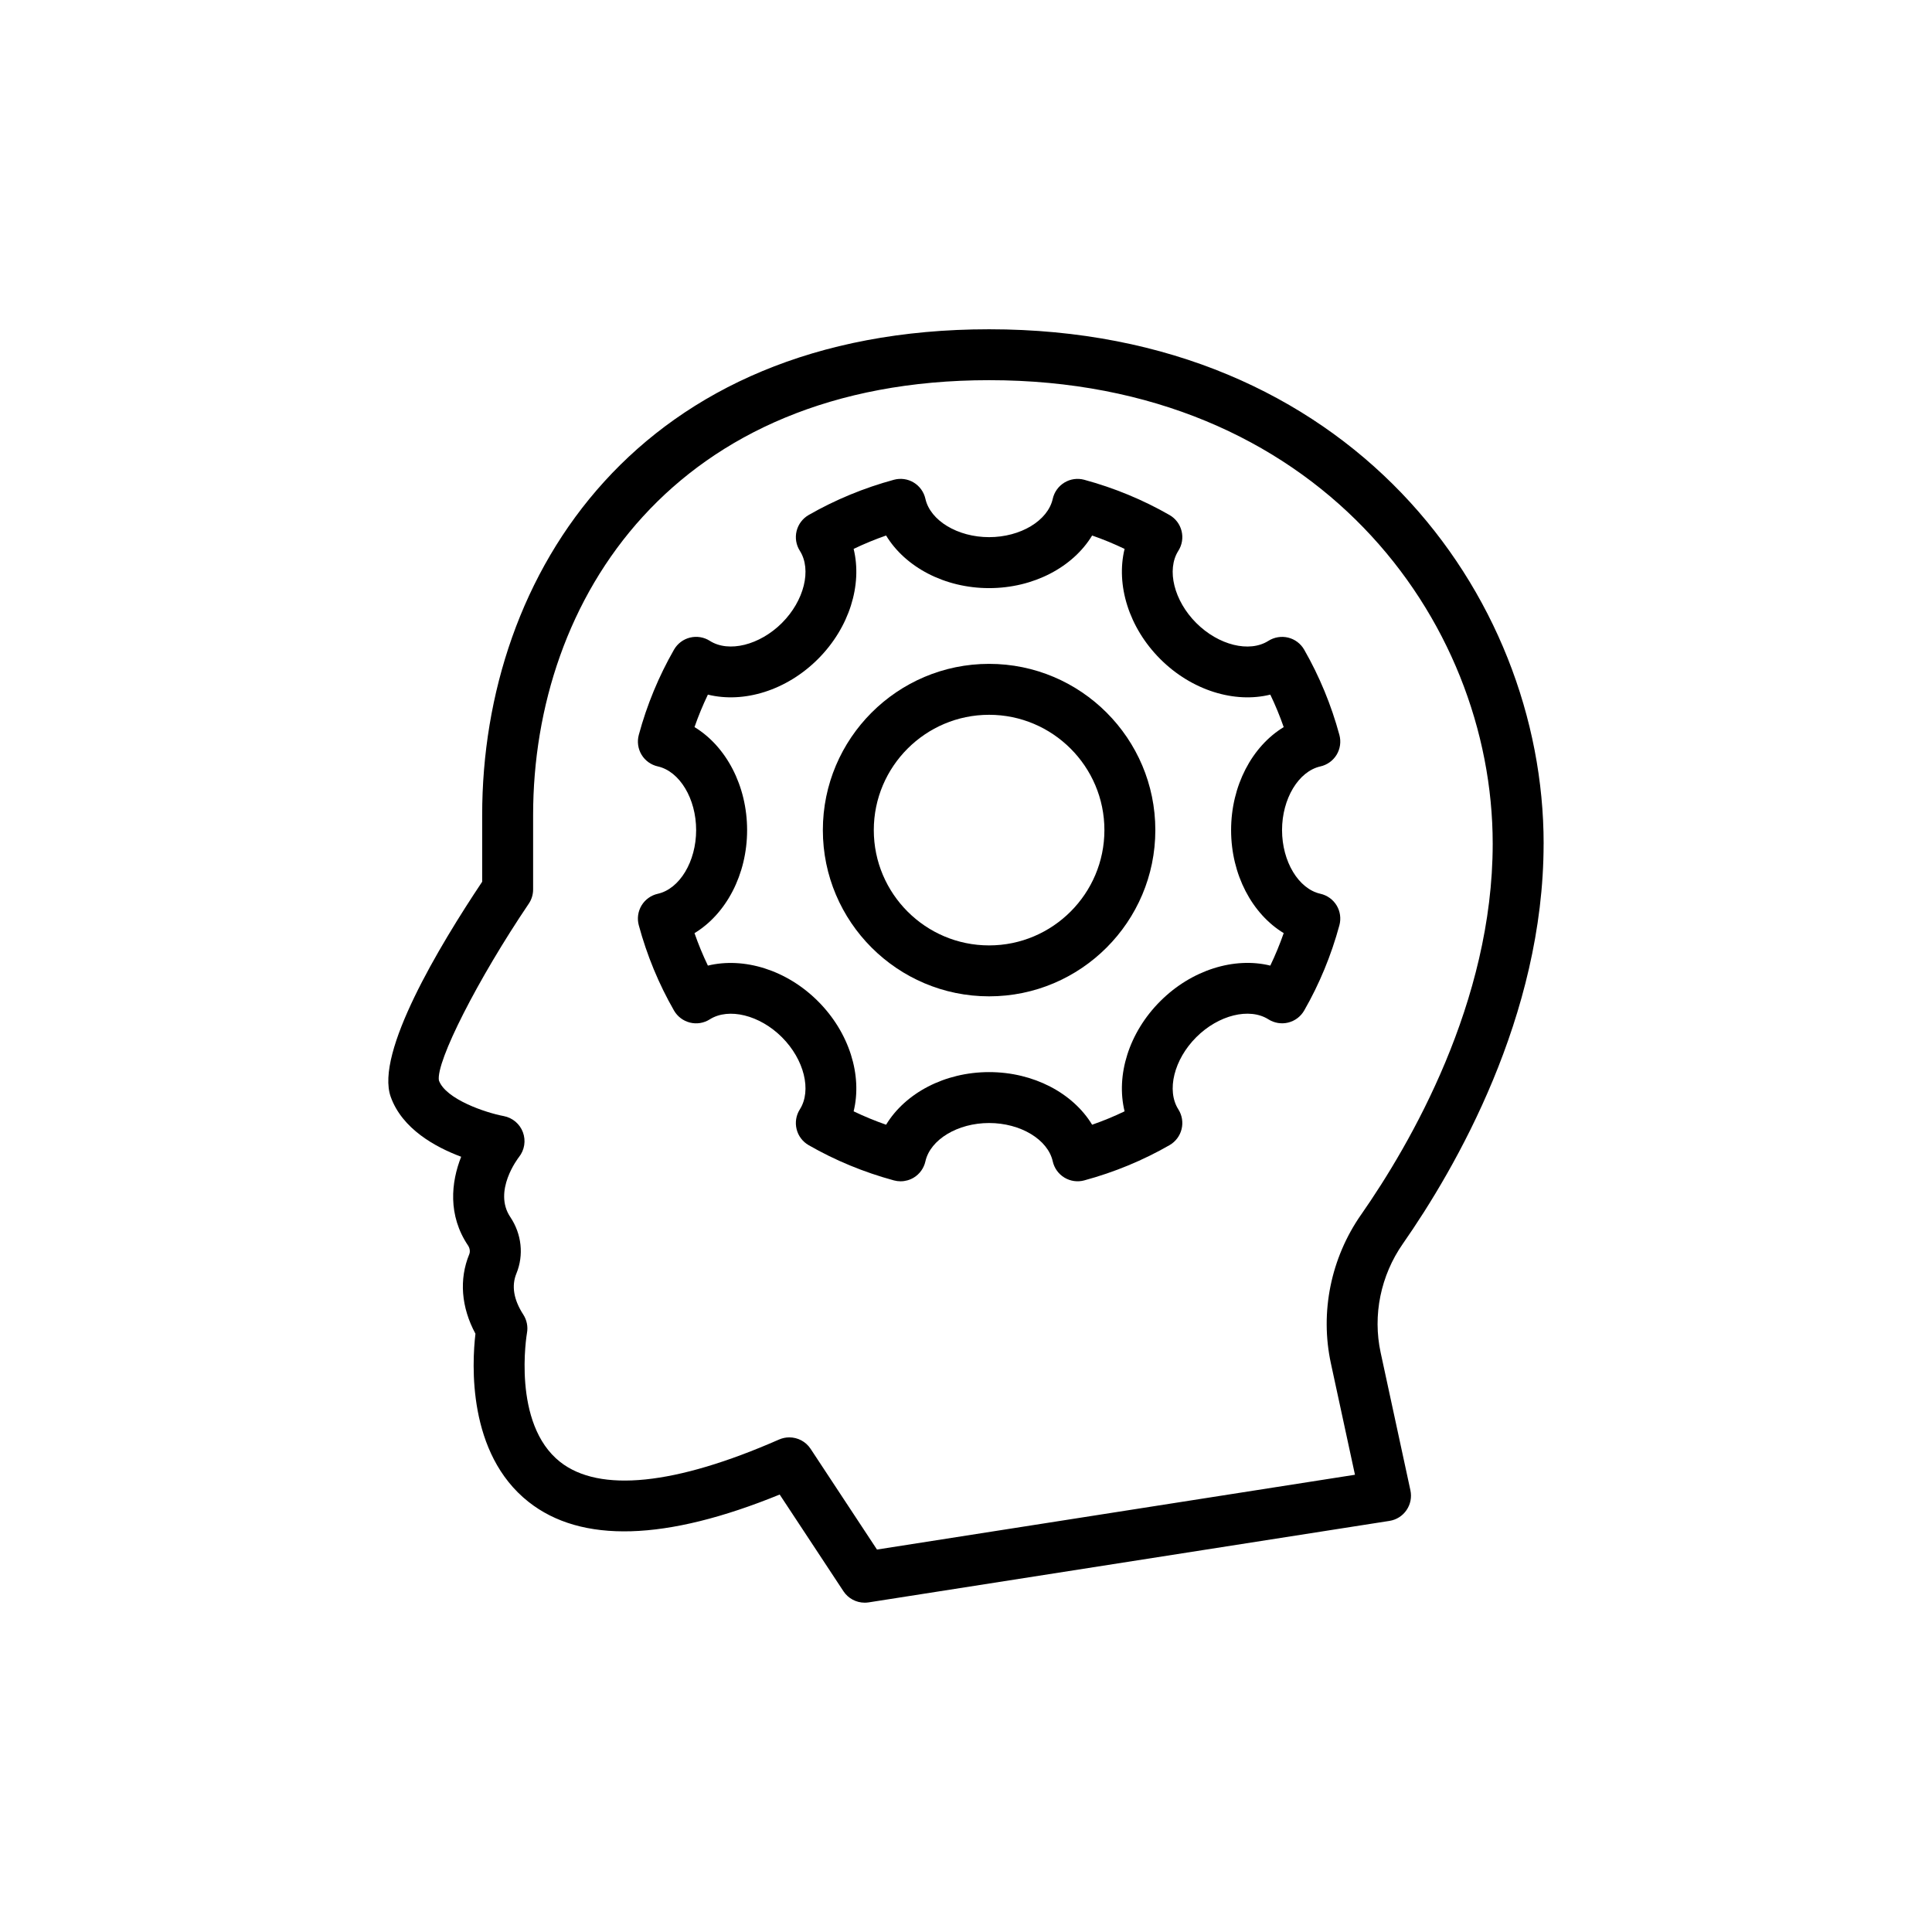
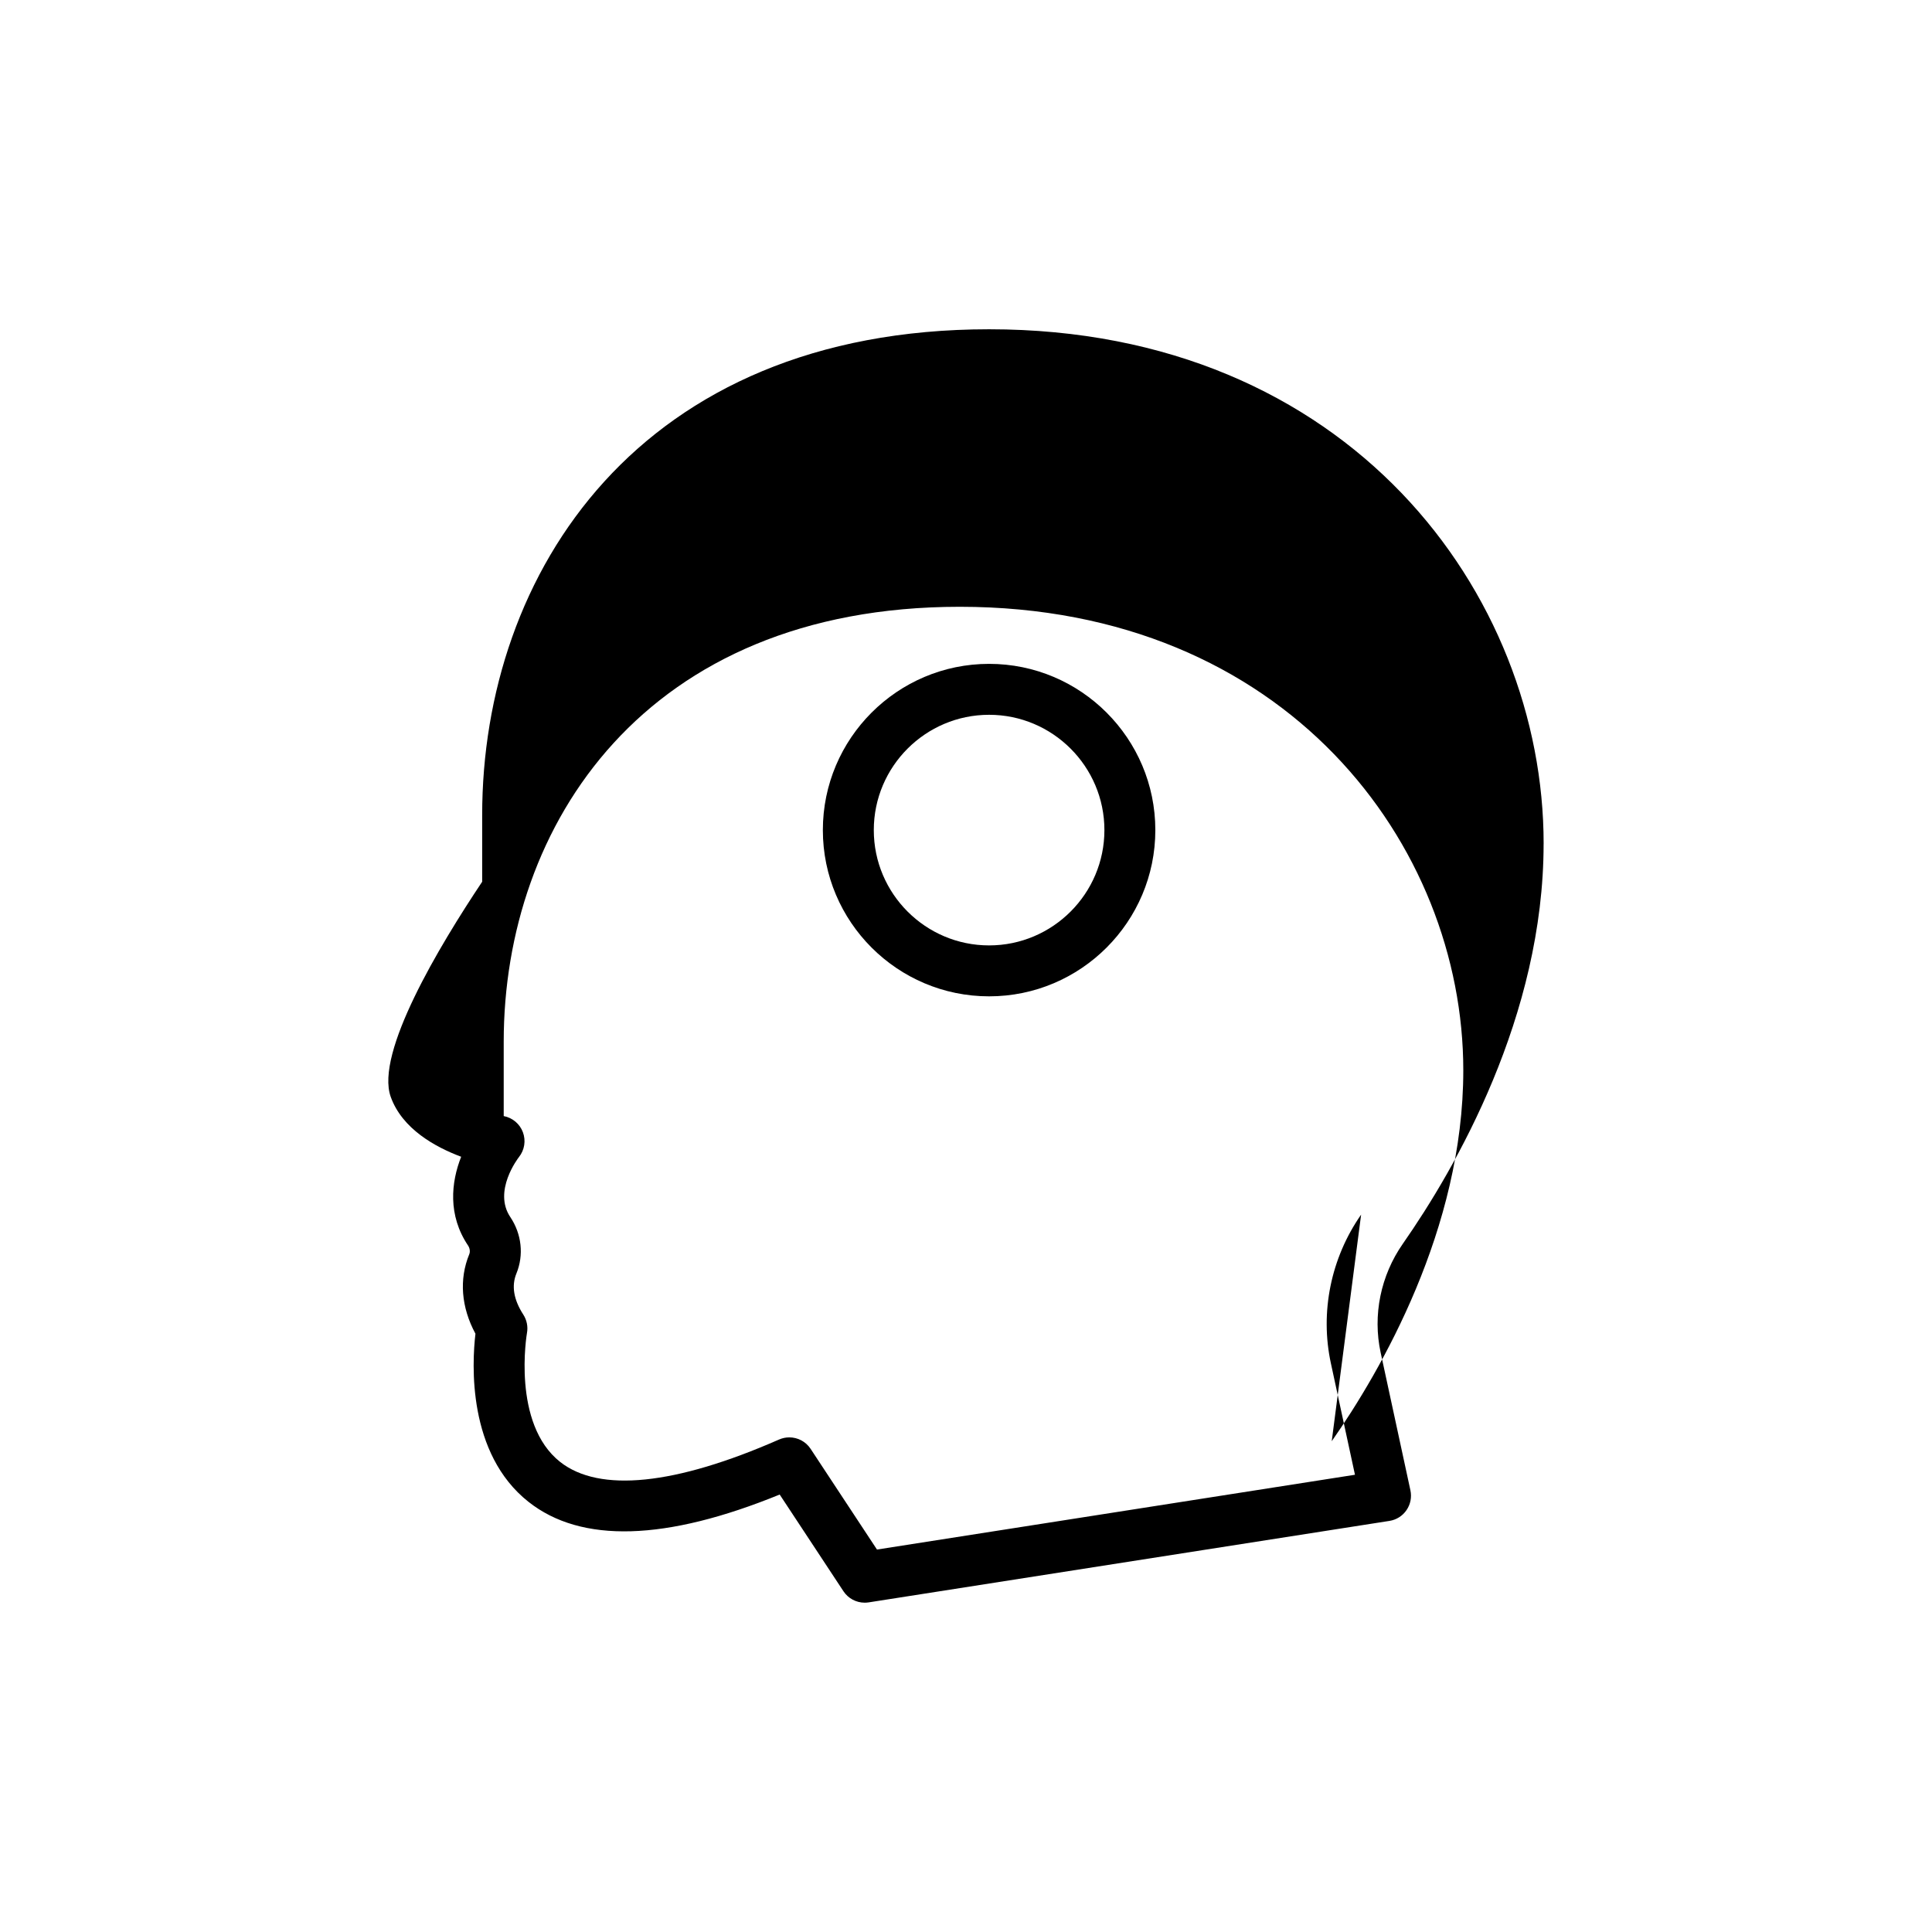
<svg xmlns="http://www.w3.org/2000/svg" fill="#000000" width="800px" height="800px" version="1.1" viewBox="144 144 512 512">
  <g>
-     <path d="m553.08 367.6c0-66.098-51.496-136.34-146.94-136.34-92.809 0-134.36 64.664-134.36 128.76v17.652c-11.371 17.02-28.395 45.367-24.234 57 3.031 8.488 11.797 13.312 18.668 15.879-2.668 6.754-3.586 15.484 1.824 23.523 0.469 0.699 0.602 1.621 0.328 2.289-2.742 6.672-2.148 14.07 1.633 21.09-0.93 7.93-2.168 31.73 14.066 44.555 13.965 11.035 36.352 10.387 66.562-1.938l16.895 25.625c1.258 1.91 3.387 3.031 5.637 3.031 0.344 0 0.691-0.027 1.043-0.078l138.02-21.594c1.84-0.289 3.473-1.316 4.519-2.856 1.055-1.531 1.422-3.426 1.035-5.242l-7.891-36.516c-2.141-9.895 0-20.406 5.887-28.836 13.93-19.969 37.301-60.301 37.301-106zm-48.371 98.289c-8.023 11.496-10.941 25.863-8.008 39.414l6.379 29.523-126.67 19.82-17.594-26.695c-1.285-1.945-3.426-3.031-5.637-3.031-0.91 0-1.832 0.184-2.711 0.566-27.531 12.09-47.574 14.145-58.004 5.957-12.898-10.152-8.852-33.957-8.812-34.184 0.309-1.688-0.039-3.426-0.969-4.871-2.559-3.953-3.176-7.625-1.824-10.91 1.996-4.871 1.391-10.453-1.621-14.941-4.633-6.887 2.031-15.566 2.293-15.906 1.477-1.852 1.871-4.344 1.047-6.566s-2.754-3.848-5.09-4.293c-4.816-0.902-15.379-4.461-17.176-9.445-0.805-4.977 10.32-26.859 23.809-46.832 0.758-1.113 1.16-2.434 1.16-3.777v-19.707c0-57.371 37.371-115.26 120.86-115.26 86.672 0 133.44 63.289 133.44 122.84 0.004 42.02-21.844 79.625-34.867 98.297z" />
-     <path d="m493.91 347.11c1.801-0.402 3.356-1.523 4.312-3.098 0.949-1.574 1.211-3.473 0.73-5.254-2.156-7.957-5.301-15.555-9.332-22.59-0.918-1.602-2.445-2.754-4.238-3.195-1.785-0.434-3.684-0.125-5.238 0.855-5.027 3.203-13.234 1.16-19.129-4.734s-7.93-14.117-4.738-19.129c0.988-1.555 1.297-3.445 0.855-5.238-0.441-1.793-1.594-3.32-3.191-4.238-7.039-4.039-14.645-7.184-22.594-9.34-1.773-0.488-3.68-0.223-5.254 0.73-1.582 0.957-2.703 2.512-3.106 4.316-1.285 5.789-8.535 10.156-16.867 10.156-8.324 0-15.582-4.371-16.879-10.164-0.402-1.801-1.516-3.356-3.098-4.312-1.574-0.957-3.481-1.211-5.254-0.73-7.941 2.156-15.543 5.301-22.59 9.34-1.594 0.918-2.746 2.445-3.191 4.238-0.441 1.793-0.133 3.684 0.855 5.238 3.191 5.008 1.152 13.234-4.738 19.129-5.906 5.891-14.117 7.938-19.129 4.734-1.547-0.988-3.453-1.297-5.238-0.855-1.793 0.441-3.32 1.594-4.238 3.195-4.047 7.059-7.191 14.66-9.332 22.59-0.48 1.781-0.219 3.68 0.73 5.254 0.957 1.582 2.512 2.695 4.312 3.098 5.789 1.297 10.156 8.555 10.156 16.879s-4.371 15.574-10.156 16.875c-1.801 0.402-3.356 1.516-4.312 3.098-0.949 1.574-1.215 3.473-0.73 5.254 2.148 7.941 5.285 15.543 9.332 22.594 0.918 1.594 2.445 2.75 4.238 3.191 1.793 0.449 3.684 0.133 5.238-0.855 5.016-3.176 13.242-1.148 19.129 4.738 5.891 5.891 7.93 14.113 4.738 19.121-0.988 1.555-1.297 3.445-0.855 5.238 0.434 1.785 1.59 3.316 3.191 4.238 7.019 4.035 14.621 7.176 22.59 9.34 0.582 0.16 1.172 0.238 1.766 0.238 1.219 0 2.426-0.328 3.488-0.969 1.582-0.957 2.695-2.512 3.098-4.312 1.297-5.793 8.555-10.164 16.879-10.164 8.332 0 15.582 4.371 16.867 10.156 0.402 1.805 1.523 3.363 3.106 4.316 1.574 0.949 3.488 1.219 5.254 0.73 7.977-2.16 15.574-5.305 22.594-9.34 1.602-0.922 2.754-2.453 3.191-4.238 0.441-1.793 0.133-3.684-0.855-5.238-3.191-5.008-1.152-13.23 4.738-19.121 5.891-5.898 14.125-7.918 19.129-4.738 1.555 0.98 3.453 1.297 5.238 0.855 1.793-0.441 3.32-1.594 4.238-3.191 4.035-7.027 7.172-14.625 9.332-22.594 0.48-1.781 0.219-3.68-0.73-5.254-0.957-1.574-2.512-2.695-4.312-3.098-5.789-1.297-10.156-8.547-10.156-16.875 0-8.312 4.371-15.57 10.156-16.871zm-23.656 16.883c0 11.777 5.57 22.211 13.941 27.293-1.027 2.945-2.215 5.82-3.551 8.609-9.504-2.34-20.848 1.113-29.172 9.445-8.336 8.332-11.777 19.66-9.445 29.172-2.781 1.34-5.656 2.523-8.602 3.551-5.082-8.379-15.516-13.945-27.301-13.945-11.777 0-22.219 5.57-27.301 13.945-2.945-1.027-5.82-2.215-8.602-3.551 2.332-9.512-1.109-20.84-9.445-29.172-8.332-8.332-19.637-11.75-29.18-9.445-1.34-2.789-2.523-5.66-3.547-8.602 8.371-5.082 13.941-15.523 13.941-27.301 0-11.777-5.57-22.219-13.941-27.309 1.02-2.934 2.207-5.809 3.547-8.602 9.539 2.348 20.848-1.109 29.18-9.438 8.332-8.336 11.773-19.66 9.445-29.18 2.789-1.34 5.656-2.523 8.602-3.547 5.082 8.371 15.523 13.941 27.301 13.941 11.785 0 22.219-5.57 27.301-13.941 2.941 1.02 5.812 2.207 8.602 3.547-2.328 9.52 1.113 20.84 9.445 29.18 8.344 8.344 19.699 11.785 29.172 9.438 1.34 2.789 2.523 5.66 3.551 8.609-8.371 5.082-13.941 15.52-13.941 27.301z" />
+     <path d="m553.08 367.6c0-66.098-51.496-136.34-146.94-136.34-92.809 0-134.36 64.664-134.36 128.76v17.652c-11.371 17.02-28.395 45.367-24.234 57 3.031 8.488 11.797 13.312 18.668 15.879-2.668 6.754-3.586 15.484 1.824 23.523 0.469 0.699 0.602 1.621 0.328 2.289-2.742 6.672-2.148 14.07 1.633 21.09-0.93 7.93-2.168 31.73 14.066 44.555 13.965 11.035 36.352 10.387 66.562-1.938l16.895 25.625c1.258 1.91 3.387 3.031 5.637 3.031 0.344 0 0.691-0.027 1.043-0.078l138.02-21.594c1.84-0.289 3.473-1.316 4.519-2.856 1.055-1.531 1.422-3.426 1.035-5.242l-7.891-36.516c-2.141-9.895 0-20.406 5.887-28.836 13.93-19.969 37.301-60.301 37.301-106zm-48.371 98.289c-8.023 11.496-10.941 25.863-8.008 39.414l6.379 29.523-126.67 19.82-17.594-26.695c-1.285-1.945-3.426-3.031-5.637-3.031-0.91 0-1.832 0.184-2.711 0.566-27.531 12.09-47.574 14.145-58.004 5.957-12.898-10.152-8.852-33.957-8.812-34.184 0.309-1.688-0.039-3.426-0.969-4.871-2.559-3.953-3.176-7.625-1.824-10.91 1.996-4.871 1.391-10.453-1.621-14.941-4.633-6.887 2.031-15.566 2.293-15.906 1.477-1.852 1.871-4.344 1.047-6.566s-2.754-3.848-5.09-4.293v-19.707c0-57.371 37.371-115.26 120.86-115.26 86.672 0 133.44 63.289 133.44 122.84 0.004 42.02-21.844 79.625-34.867 98.297z" />
    <path d="m406.12 319.93c-24.293 0-44.055 19.762-44.055 44.055 0 24.297 19.762 44.055 44.055 44.055 24.297 0 44.055-19.762 44.055-44.055 0.004-24.293-19.758-44.055-44.055-44.055zm0 74.613c-16.848 0-30.555-13.711-30.555-30.559 0-16.848 13.711-30.555 30.555-30.555 16.848 0 30.559 13.711 30.559 30.555 0 16.848-13.711 30.559-30.559 30.559z" />
  </g>
</svg>